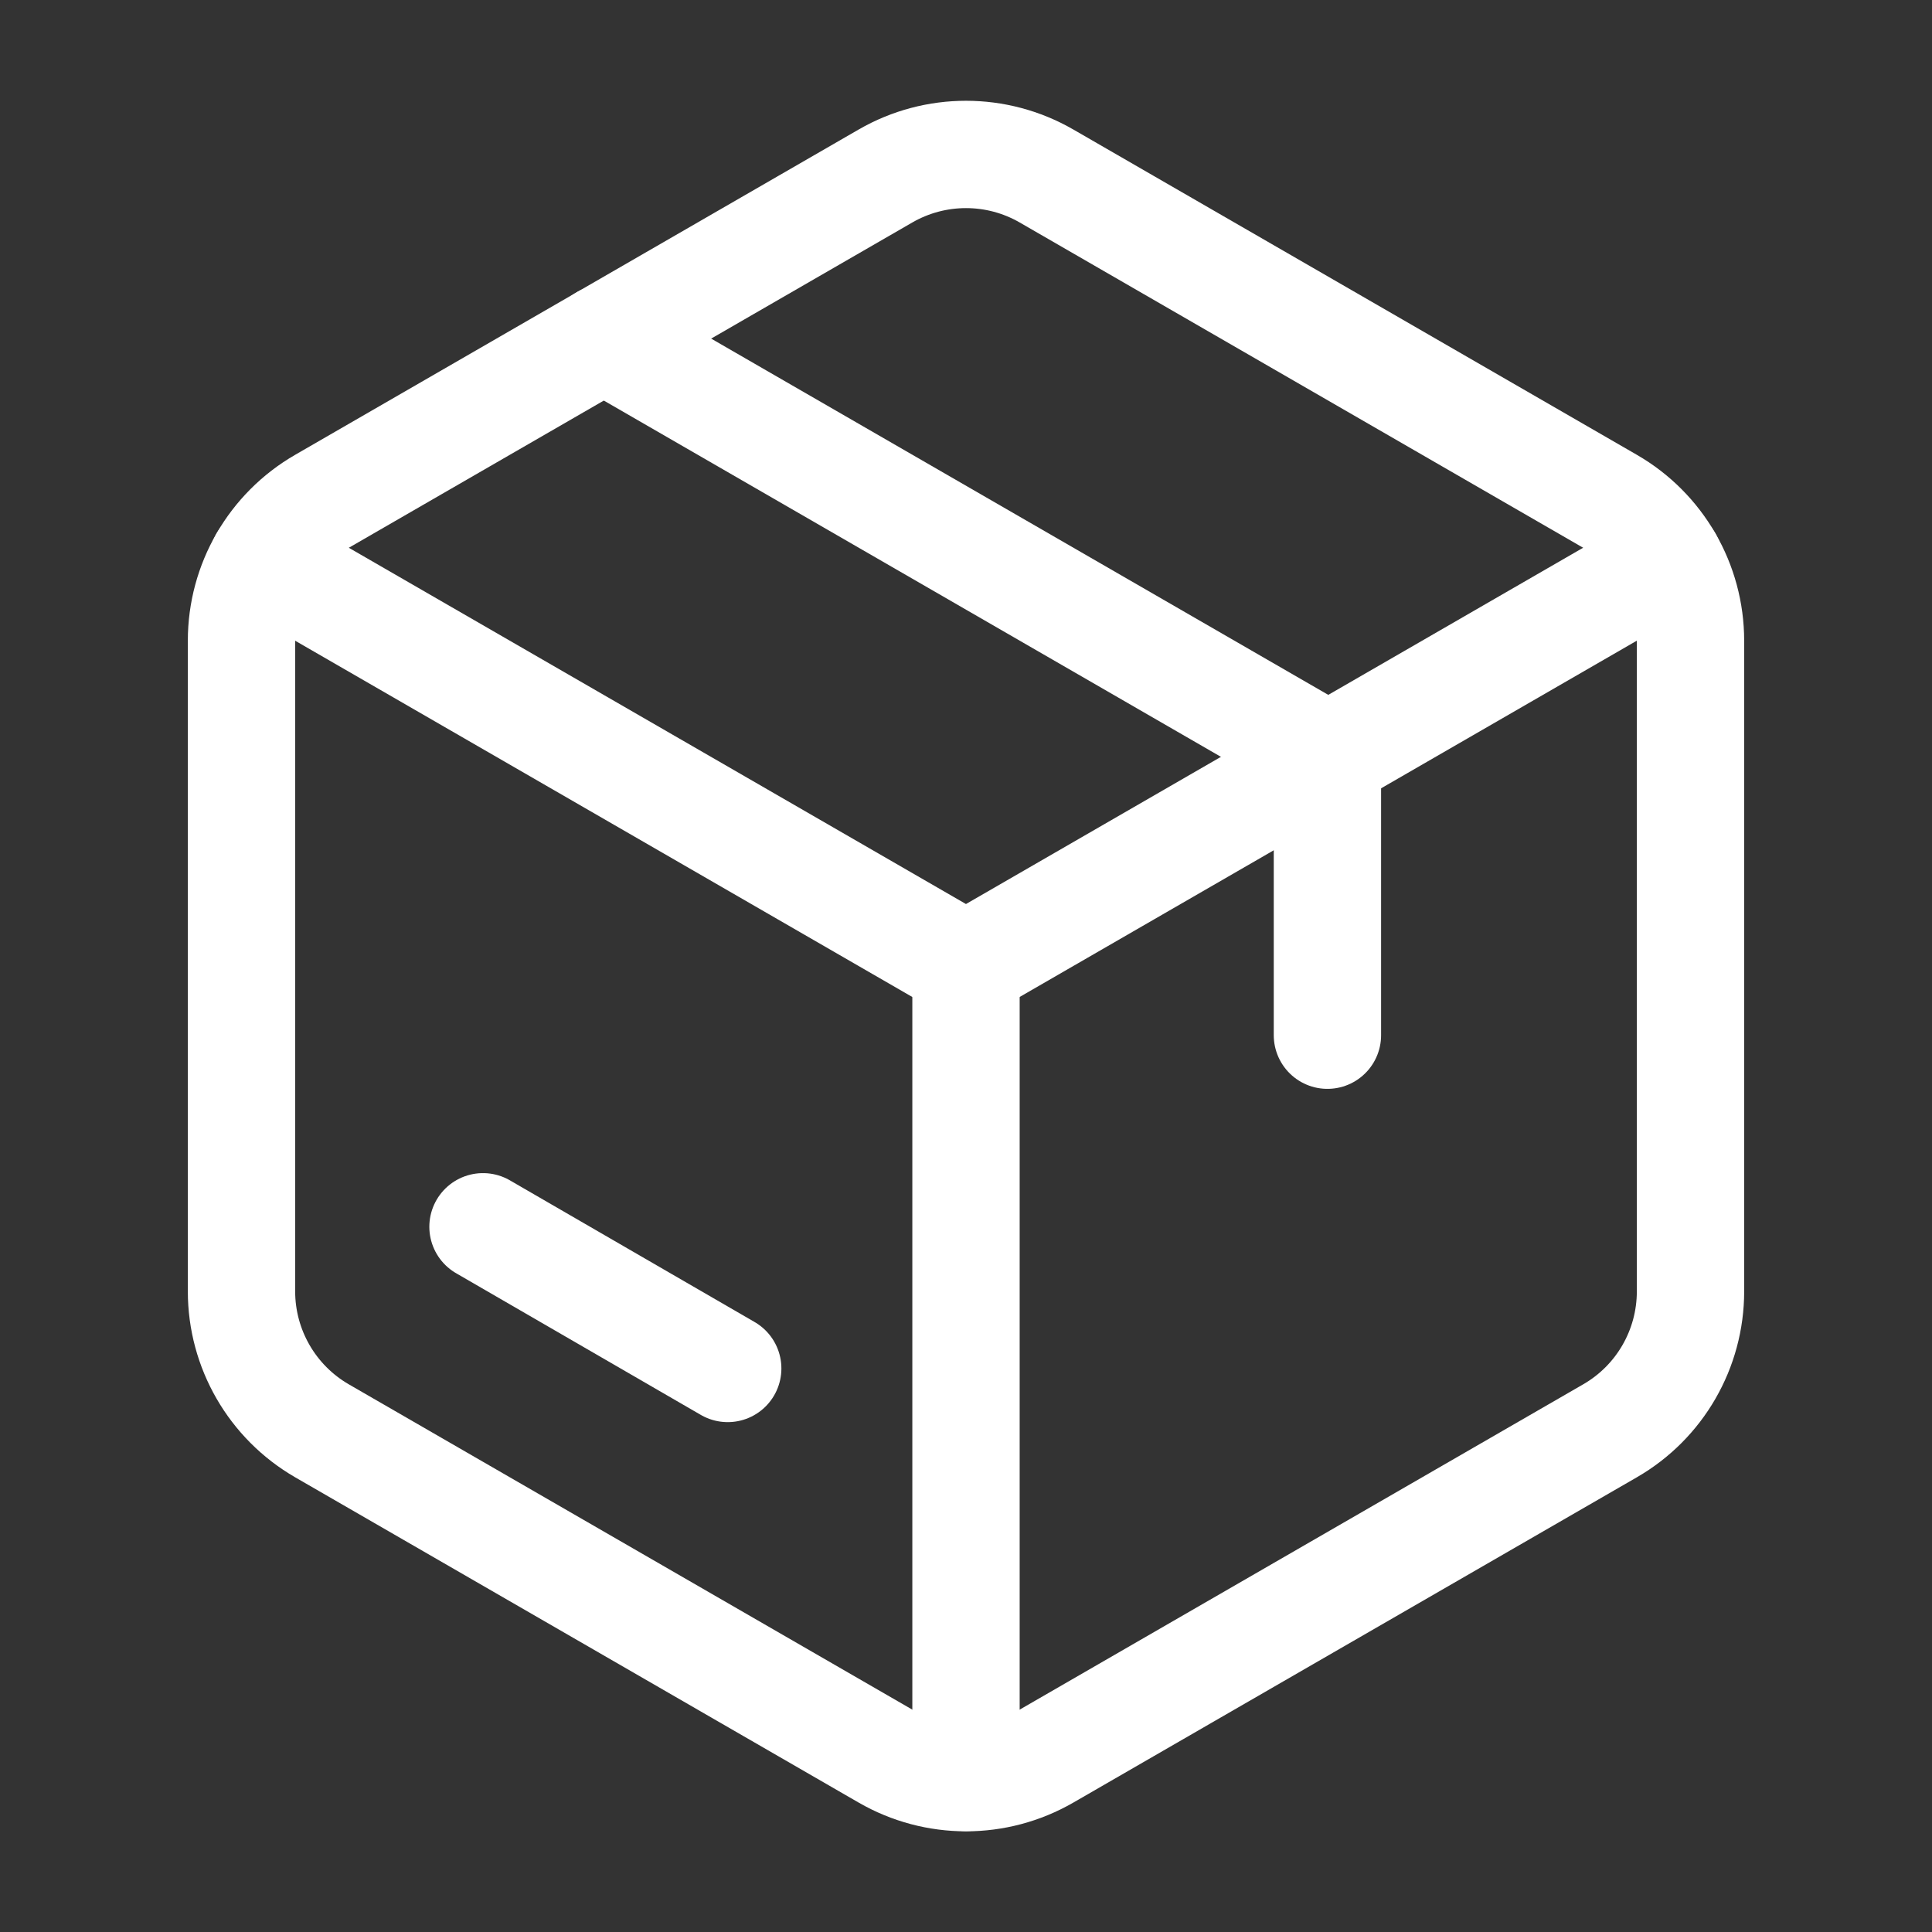
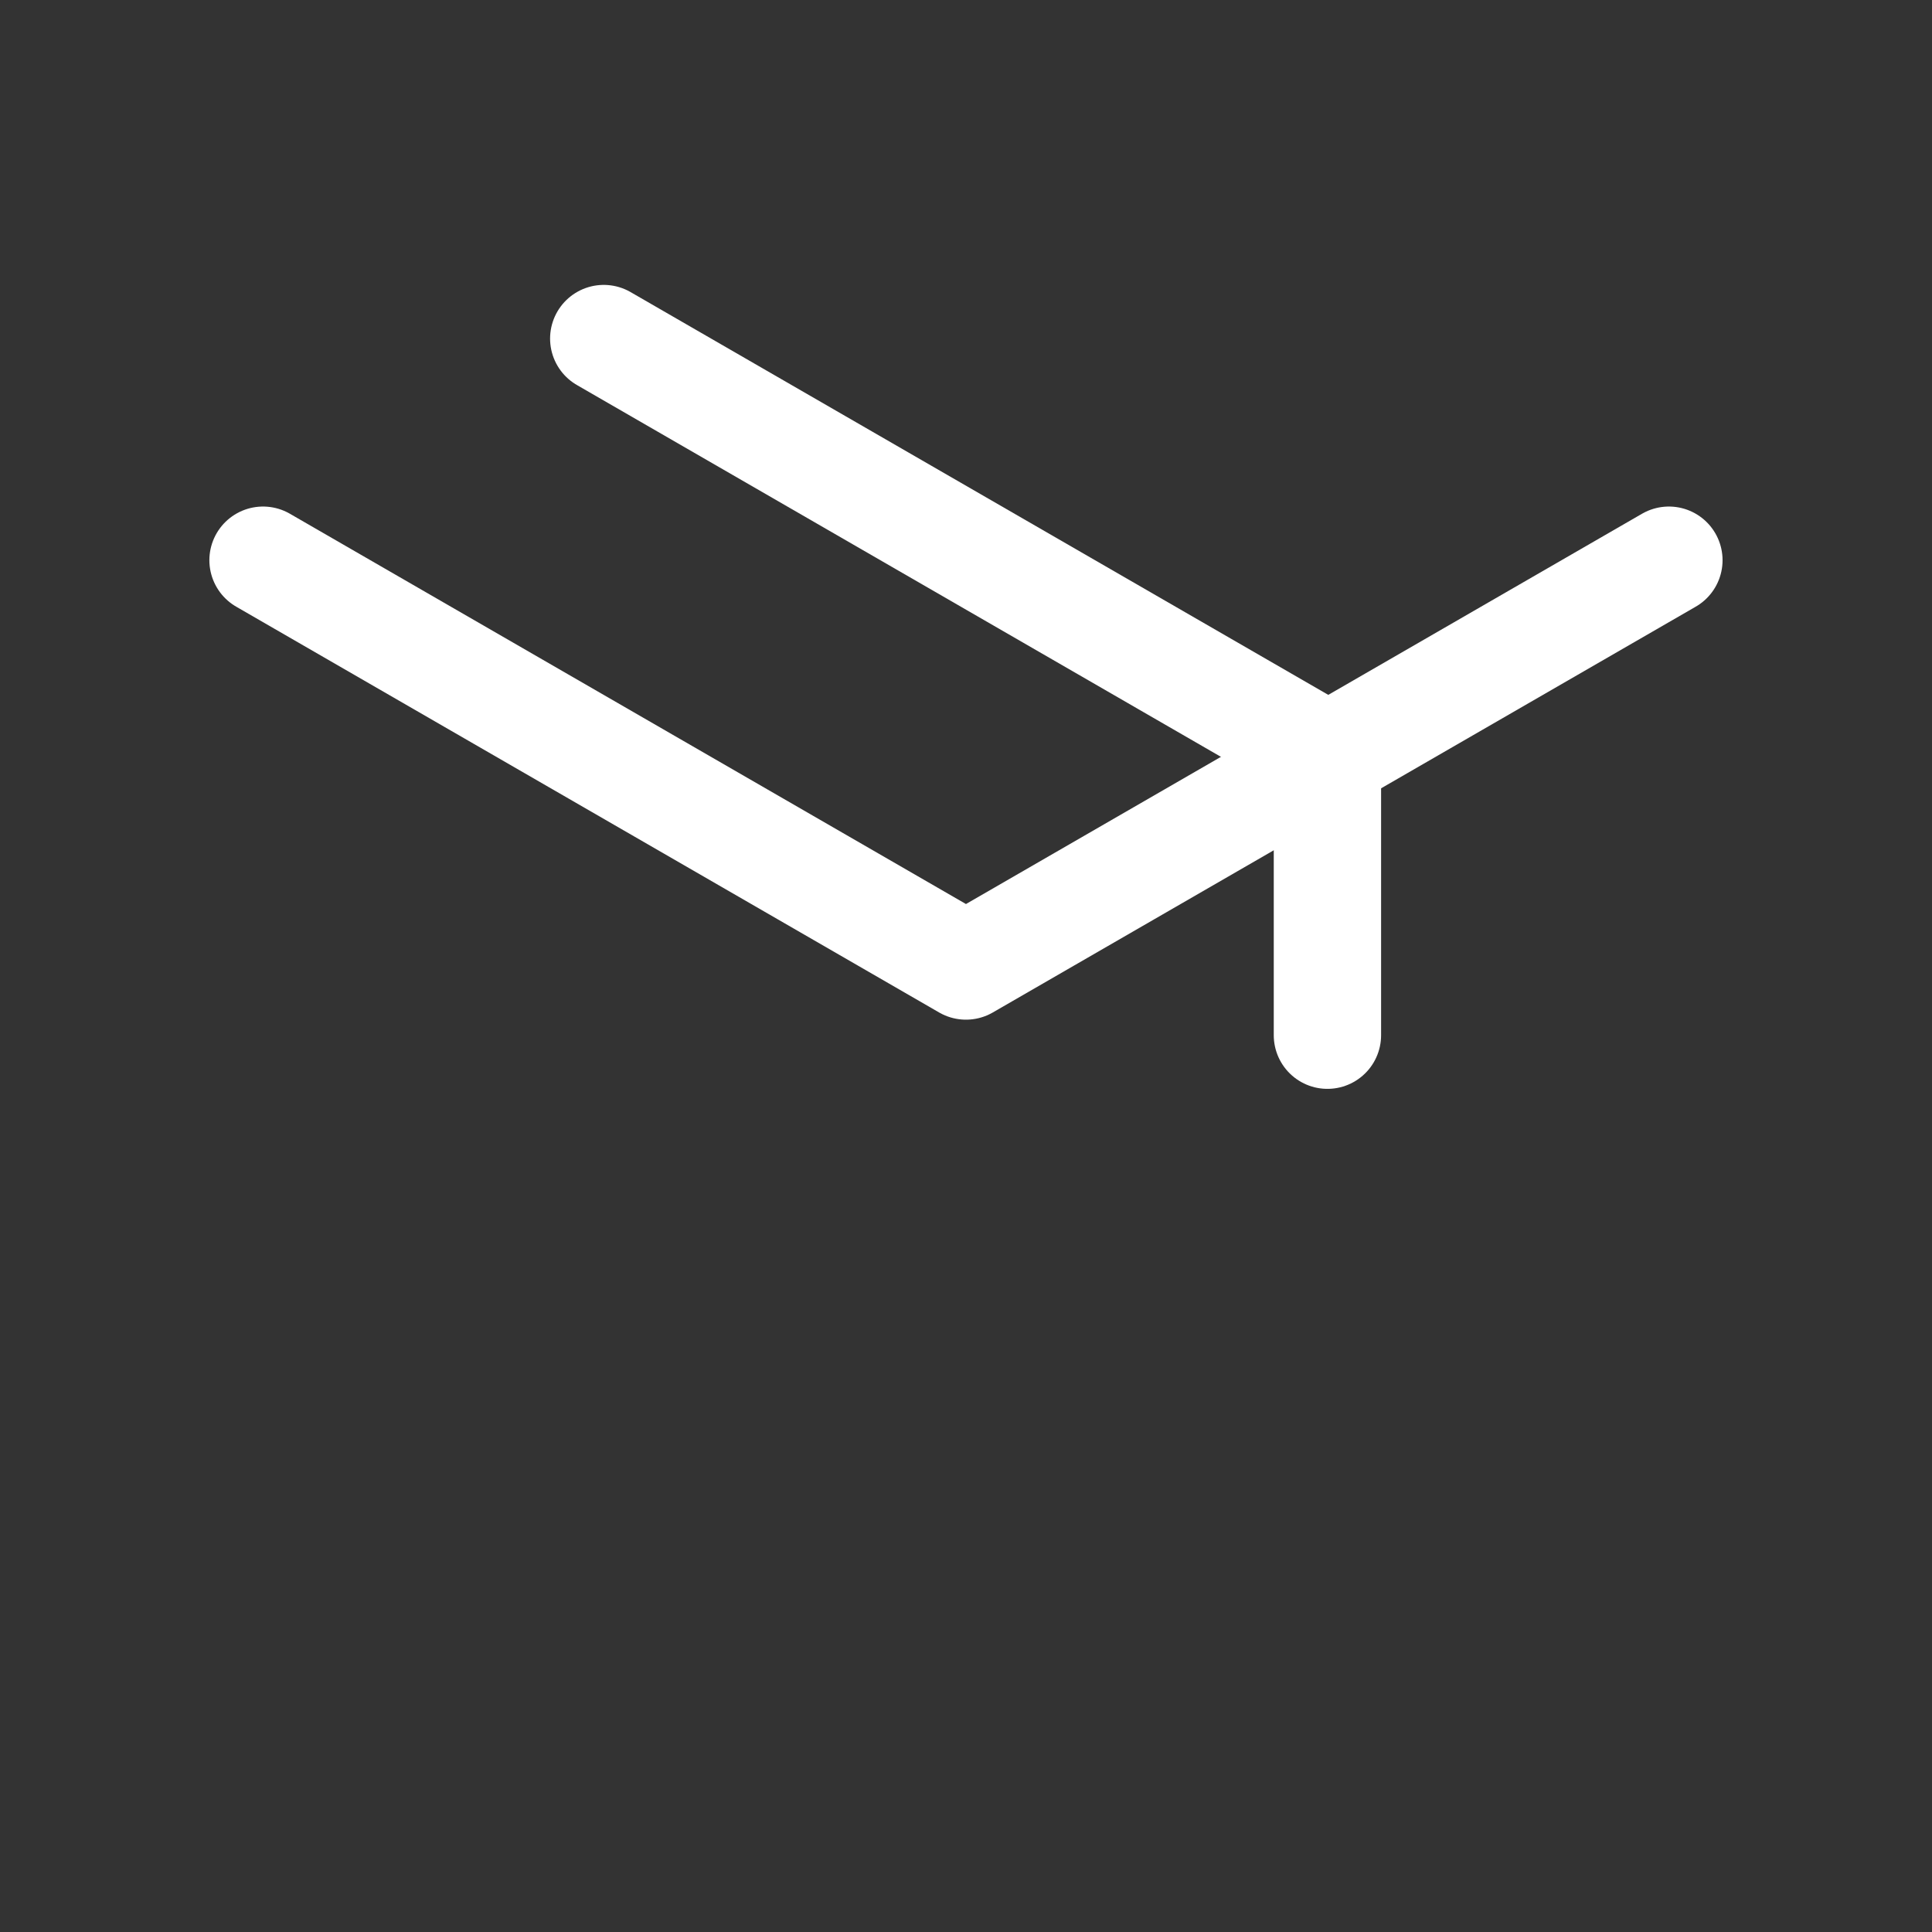
<svg xmlns="http://www.w3.org/2000/svg" width="54" height="54" viewBox="0 0 54 54" fill="none">
  <rect x="0" y="0" width="54" height="54" fill="#333333" stroke="none" />
-   <path fill-rule="evenodd" clip-rule="evenodd" d="M6.75 36.093V17.908C6.75 16.299 7.607 14.814 9 14.011L24.75 4.919C26.143 4.116 27.857 4.116 29.25 4.919L45 14.011C46.393 14.814 47.25 16.302 47.25 17.908V36.095C47.25 37.704 46.393 39.189 45 39.992L29.25 49.084C27.857 49.887 26.143 49.887 24.75 49.084L9 39.992C7.607 39.186 6.75 37.701 6.75 36.093Z" stroke="white" stroke-width="3" stroke-linecap="round" stroke-linejoin="round" />
  <path d="M37.102 28.934V21.14L16.875 9.463" stroke="white" stroke-width="3" stroke-linecap="round" stroke-linejoin="round" />
-   <path d="M20.34 38.249L13.5 34.289" stroke="white" stroke-width="3" stroke-linecap="round" stroke-linejoin="round" />
-   <path d="M27 27V49.68" stroke="white" stroke-width="3" stroke-linecap="round" stroke-linejoin="round" />
  <path d="M7.352 15.658L26.999 27L46.646 15.658" stroke="white" stroke-width="3" stroke-linecap="round" stroke-linejoin="round" />
</svg>